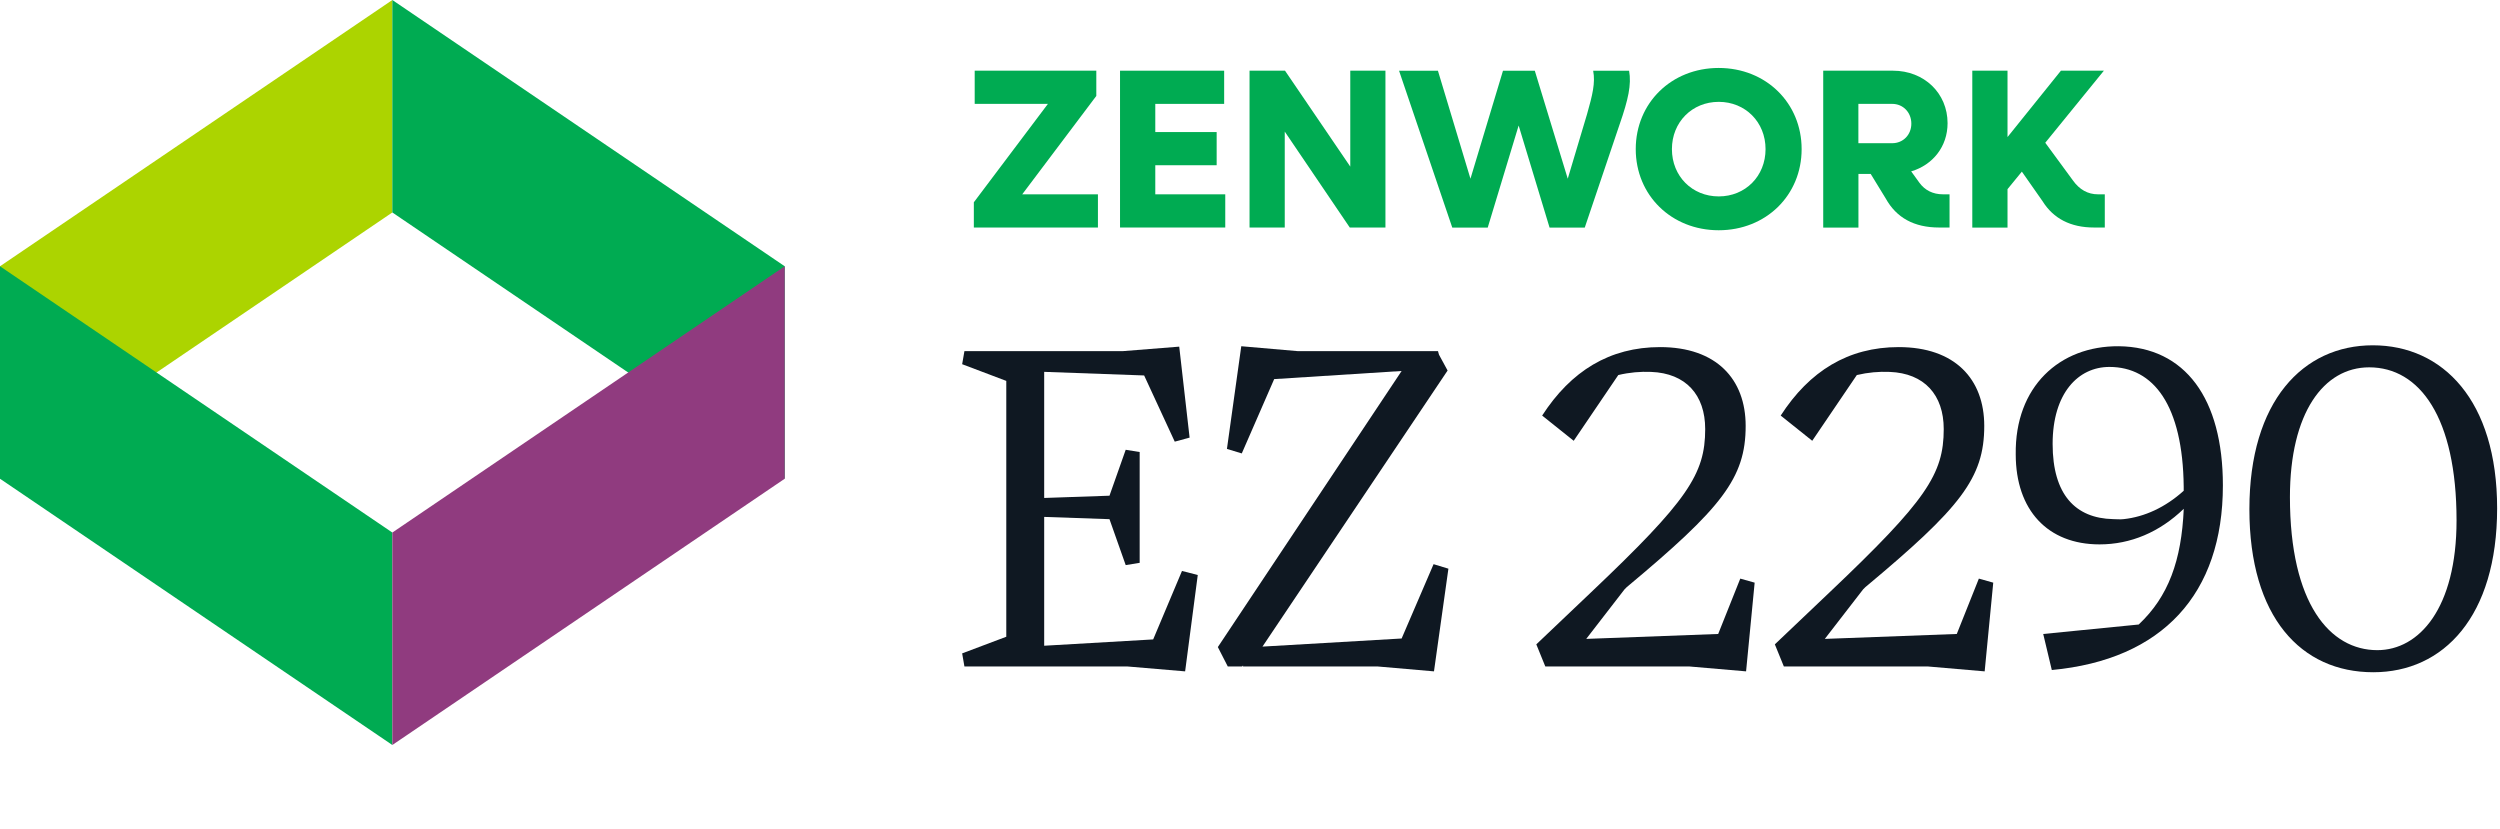
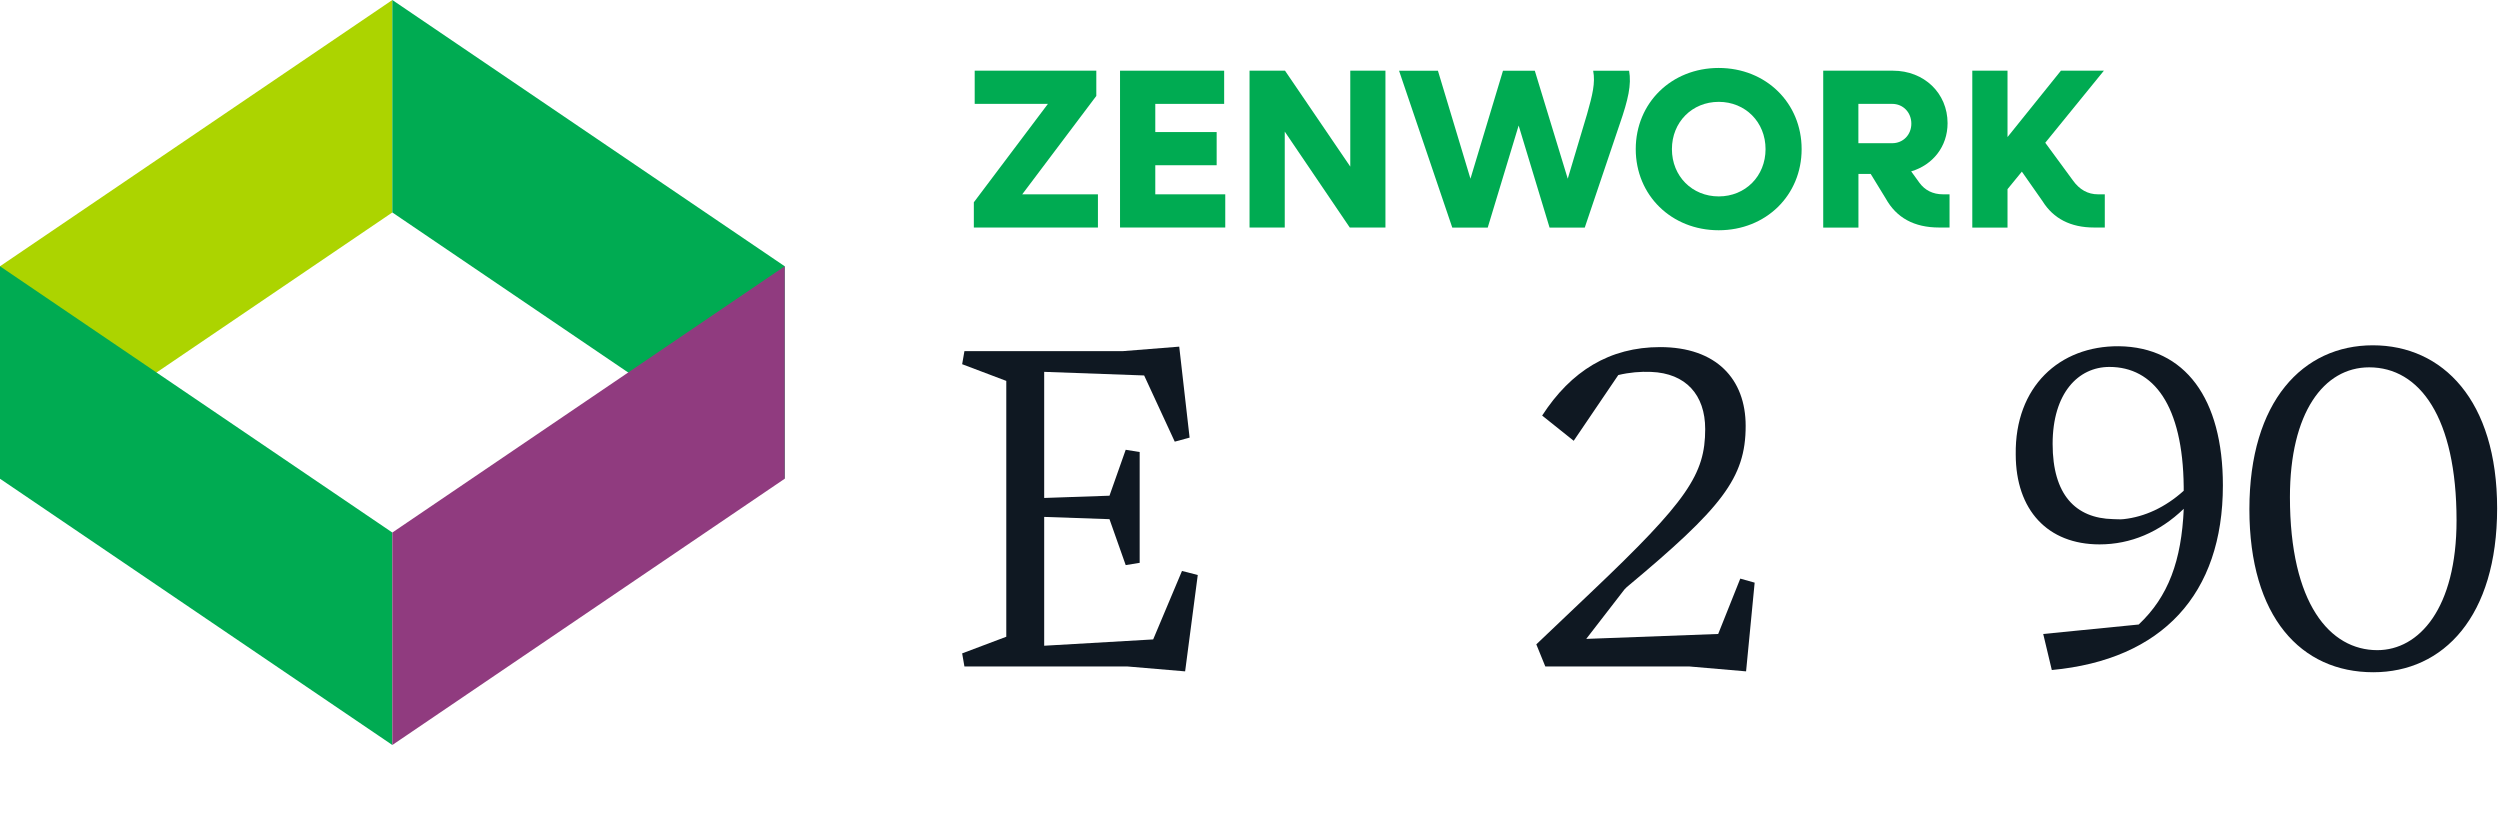
<svg xmlns="http://www.w3.org/2000/svg" width="181" height="60" viewBox="0 0 181 60" fill="none">
  <path d="M28.405 15.382L0 34.66V19.278L28.405 0V15.382Z" fill="#ACD400" />
  <path d="M28.405 15.382L56.814 34.66V19.278L28.405 0V15.382Z" fill="#00AB52" />
  <path d="M28.405 38.556L0 19.278V34.66L28.405 53.938V38.556Z" fill="#00AB52" />
  <path d="M28.405 38.556L56.814 19.278V34.66L28.405 53.938V38.556Z" fill="#903B7F" />
  <path d="M79.49 14.069V16.472H70.506V14.645L75.869 7.521H70.568V5.118H79.373V6.945L74.009 14.069H79.49Z" fill="#00AB52" />
  <path d="M88.709 14.069V16.472H81.09V5.118H88.629V7.521H83.643V9.561H88.086V11.963H83.643V14.069H88.713H88.709Z" fill="#00AB52" />
  <path d="M100.306 5.118V16.472H97.723L93.016 9.527V16.472H90.467V5.118H93.035L97.76 12.062V5.118H100.309H100.306Z" fill="#00AB52" />
  <path d="M117.272 8.97L114.737 16.476H112.188L109.95 9.087L107.712 16.476H105.144L101.292 5.122H104.106L106.461 12.939L108.816 5.122H111.12L113.505 12.939L114.902 8.265C115.298 6.868 115.511 6.009 115.346 5.122H117.947C118.127 6.127 117.881 7.213 117.272 8.973V8.97Z" fill="#00AB52" />
  <path d="M118.428 10.797C118.428 7.455 121.01 4.92 124.433 4.92C127.856 4.92 130.438 7.455 130.438 10.797C130.438 14.139 127.856 16.67 124.433 16.67C121.01 16.67 118.428 14.135 118.428 10.797ZM127.826 10.797C127.826 8.838 126.363 7.374 124.437 7.374C122.511 7.374 121.047 8.838 121.047 10.797C121.047 12.756 122.511 14.22 124.437 14.22C126.363 14.22 127.826 12.756 127.826 10.797Z" fill="#00AB52" />
  <path d="M141.147 14.069V16.472H140.391C138.582 16.472 137.298 15.764 136.524 14.366L135.438 12.591H134.551V16.476H132.001V5.118H137.053C139.309 5.118 141.004 6.747 141.004 8.919C141.004 10.613 139.932 11.945 138.37 12.407L138.964 13.229C139.36 13.772 139.936 14.069 140.677 14.069H141.154H141.147ZM134.547 10.368H136.998C137.786 10.368 138.381 9.759 138.381 8.952C138.381 8.144 137.79 7.521 136.998 7.521H134.547V10.368Z" fill="#00AB52" />
  <path d="M152.387 14.069V16.472H151.613C149.918 16.472 148.667 15.83 147.879 14.564L146.382 12.426L145.344 13.695V16.476H142.794V5.118H145.344V9.924L149.21 5.118H152.321L148.077 10.335L150.069 13.049C150.546 13.724 151.155 14.069 151.896 14.069H152.391H152.387Z" fill="#00AB52" />
  <path d="M69.824 25.424H81.266L85.376 25.097L86.127 31.683L85.052 31.976L82.836 27.183L75.599 26.922V36.052L80.326 35.889L81.501 32.564L82.512 32.727V40.749L81.501 40.913L80.326 37.588L75.599 37.424V46.751L83.49 46.294L85.576 41.337L86.718 41.63L85.803 48.607L81.597 48.25H69.824L69.66 47.305L72.855 46.1V27.577L69.66 26.368L69.824 25.424Z" fill="#0F1822" />
-   <path d="M103.824 48.607L99.715 48.25H89.998V48.183L89.935 48.25H88.89L88.172 46.848L101.478 26.859L92.251 27.447L89.905 32.828L88.83 32.501L89.868 25.067L93.977 25.424H104.118V25.457L104.185 25.684L104.806 26.826L91.403 46.814L101.478 46.227L103.791 40.846L104.865 41.173L103.82 48.607H103.824Z" fill="#0F1822" />
  <path d="M126.42 48.607L122.281 48.25H111.879L111.229 46.651L115.208 42.869C122.184 36.249 123.456 34.327 123.456 31.065C123.456 28.588 122.054 27.023 119.544 26.926C118.763 26.893 117.978 26.96 117.164 27.153L113.936 31.913L111.652 30.087C113.739 26.859 116.543 25.13 120.191 25.13C124.267 25.13 126.386 27.447 126.386 30.835C126.386 34.617 124.657 36.77 117.777 42.508L117.614 42.672L114.843 46.256L124.397 45.899L125.996 41.891L127.037 42.184L126.416 48.607H126.42Z" fill="#0F1822" />
-   <path d="M143.69 48.607L139.551 48.25H129.15L128.499 46.651L132.478 42.869C139.455 36.249 140.726 34.327 140.726 31.065C140.726 28.588 139.324 27.023 136.814 26.926C136.033 26.893 135.249 26.96 134.434 27.153L131.206 31.913L128.923 30.087C131.009 26.859 133.813 25.13 137.465 25.13C141.541 25.13 143.66 27.447 143.66 30.835C143.66 34.617 141.931 36.77 135.052 42.508L134.888 42.672L132.117 46.256L141.671 45.899L143.27 41.891L144.311 42.184L143.69 48.607Z" fill="#0F1822" />
  <path d="M148.55 48.507L147.929 45.9L154.842 45.215C156.995 43.192 157.94 40.586 158.104 36.837C156.345 38.533 154.255 39.414 152.005 39.414C148.256 39.414 145.939 36.937 145.939 32.891C145.873 28.001 149.1 25.034 153.407 25.067C158.2 25.13 160.937 28.849 160.937 35.141C160.937 42.999 156.568 47.759 148.546 48.51L148.55 48.507ZM152.983 37.584C153.21 37.584 153.503 37.618 153.764 37.584C155.262 37.421 156.765 36.737 158.1 35.532V35.238C158.037 29.336 155.917 26.566 152.719 26.566C150.469 26.566 148.61 28.459 148.61 32.14C148.61 35.822 150.272 37.521 152.979 37.584H152.983Z" fill="#0F1822" />
  <path d="M171.822 48.67C166.605 48.67 162.856 44.691 162.856 36.867C162.856 29.042 166.739 25 171.793 25C176.846 25 180.792 28.979 180.792 36.803C180.792 44.628 176.913 48.67 171.826 48.67H171.822ZM172.116 47.071C175.147 47.071 177.854 44.04 177.854 37.681C177.854 30.214 175.18 26.595 171.529 26.595C168.234 26.595 165.791 29.89 165.791 35.985C165.791 43.713 168.691 47.071 172.116 47.071Z" fill="#0F1822" />
</svg>